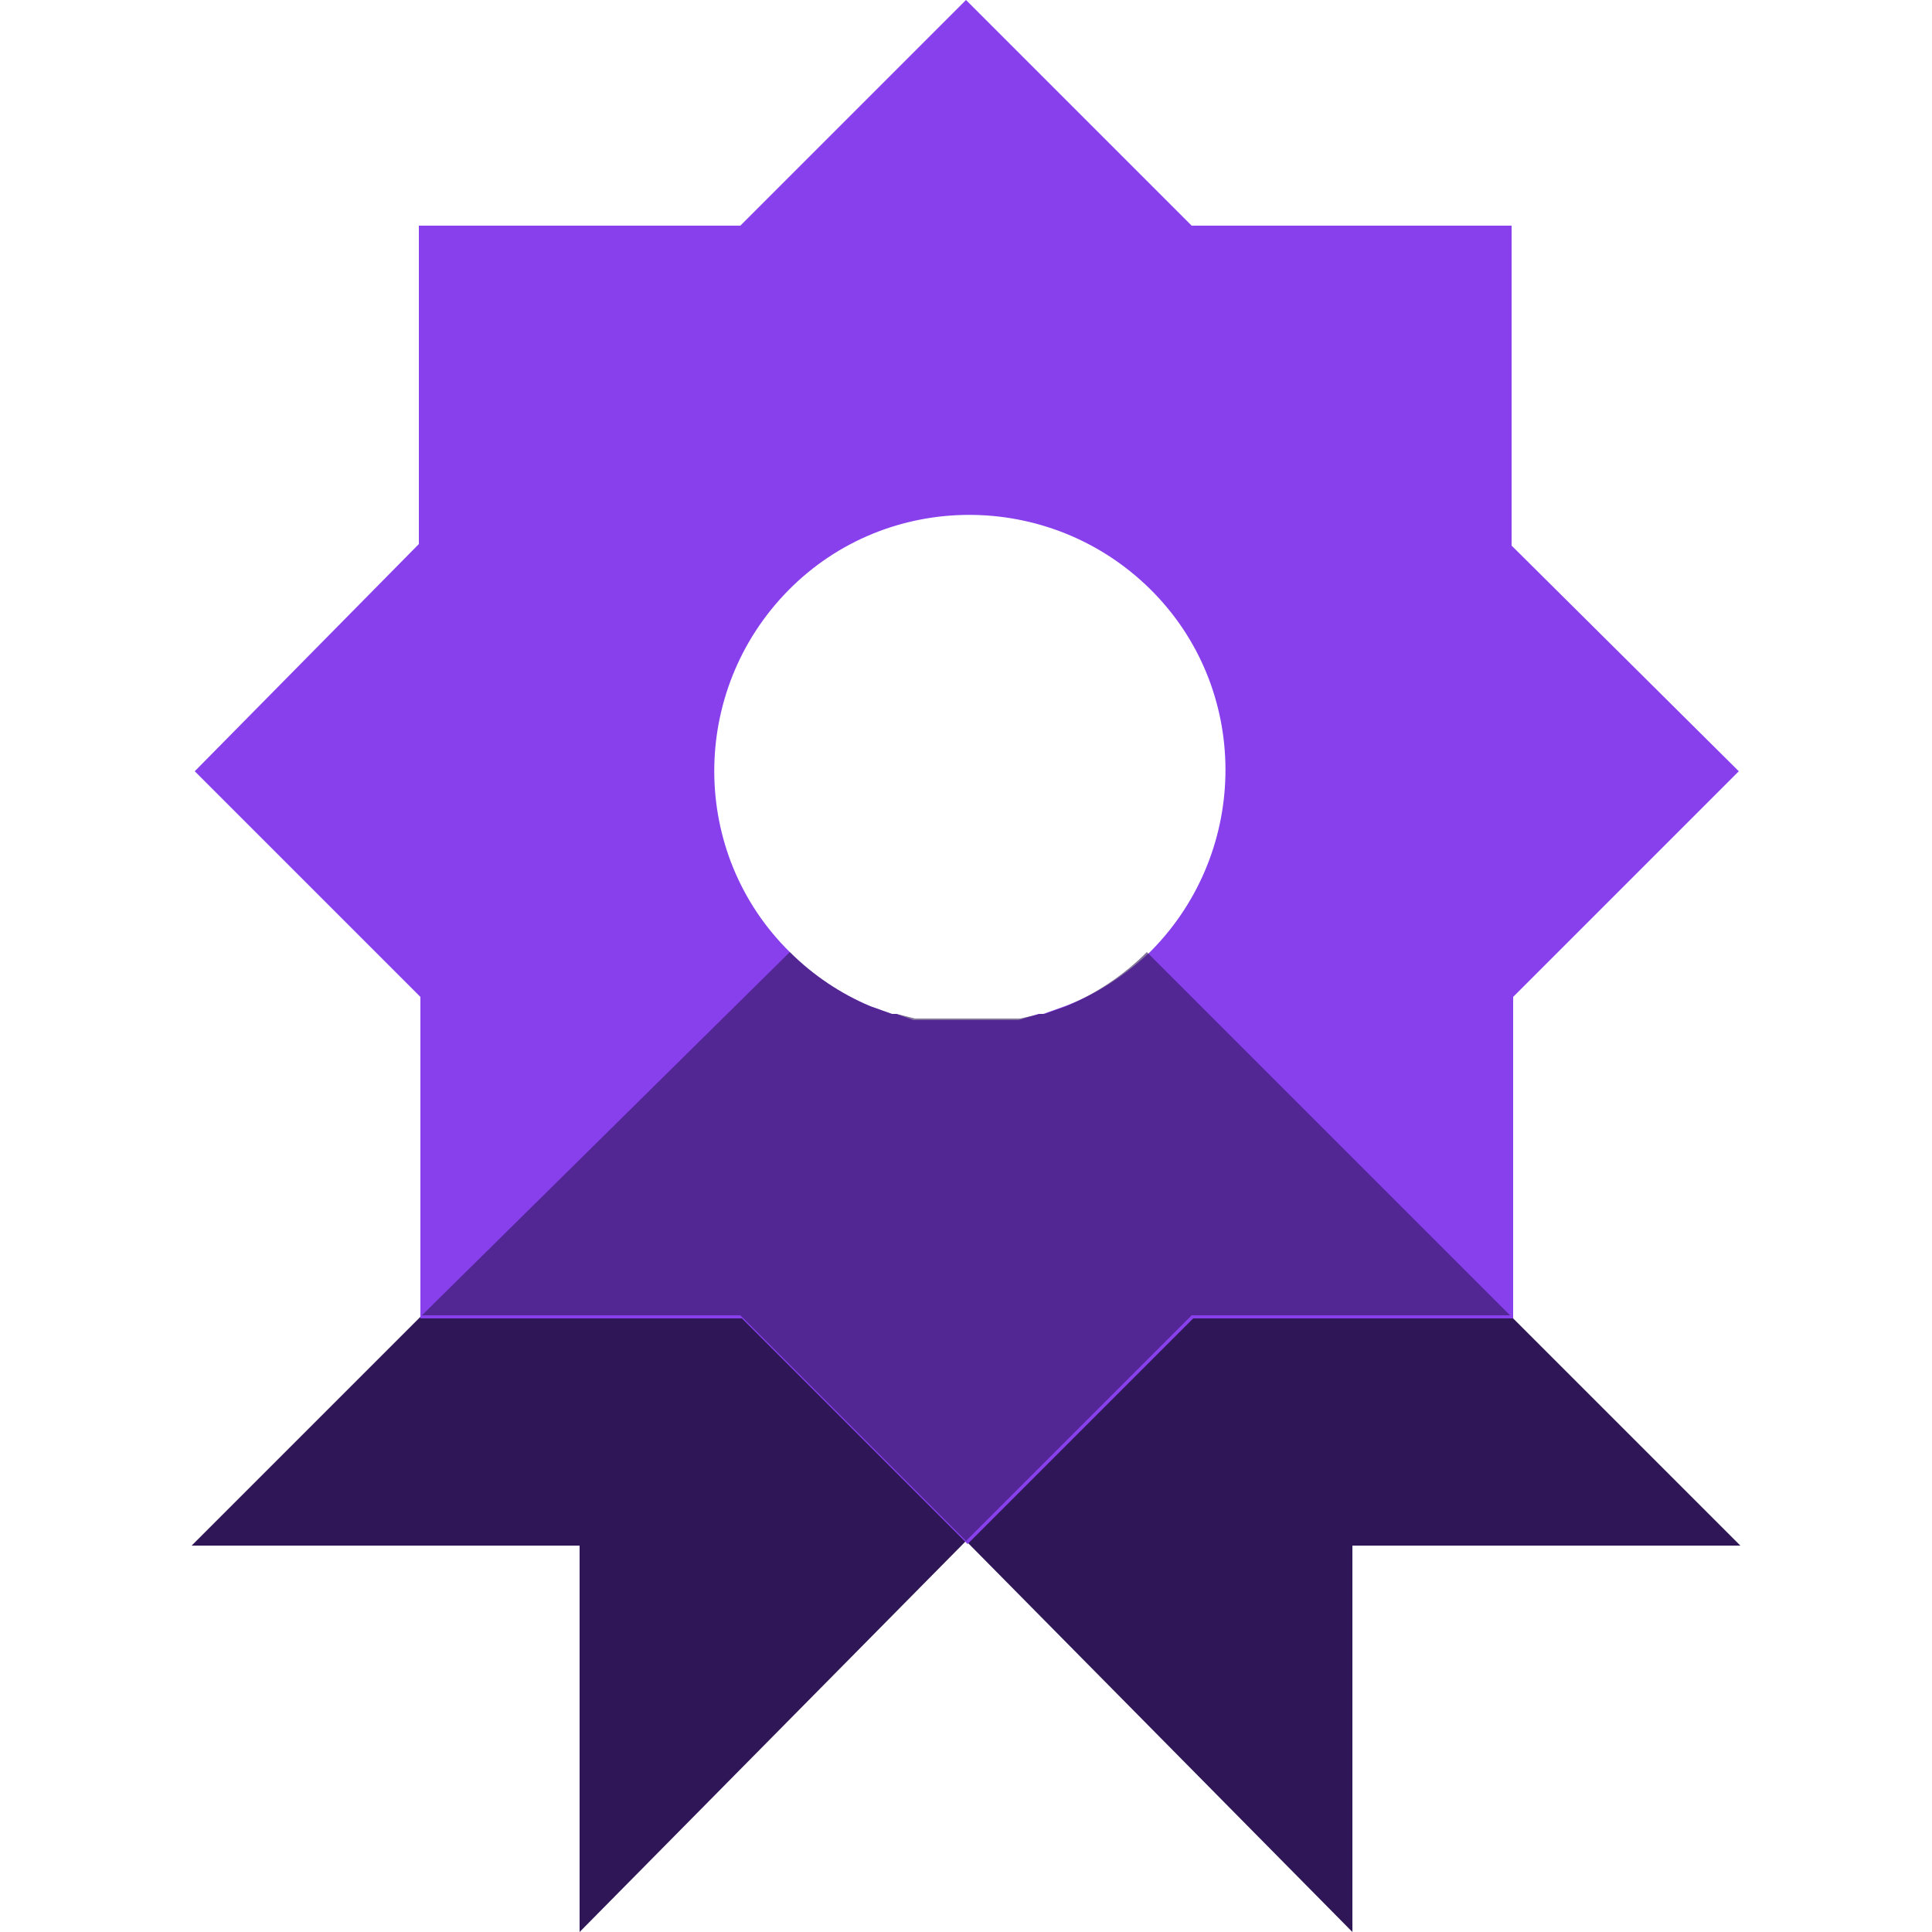
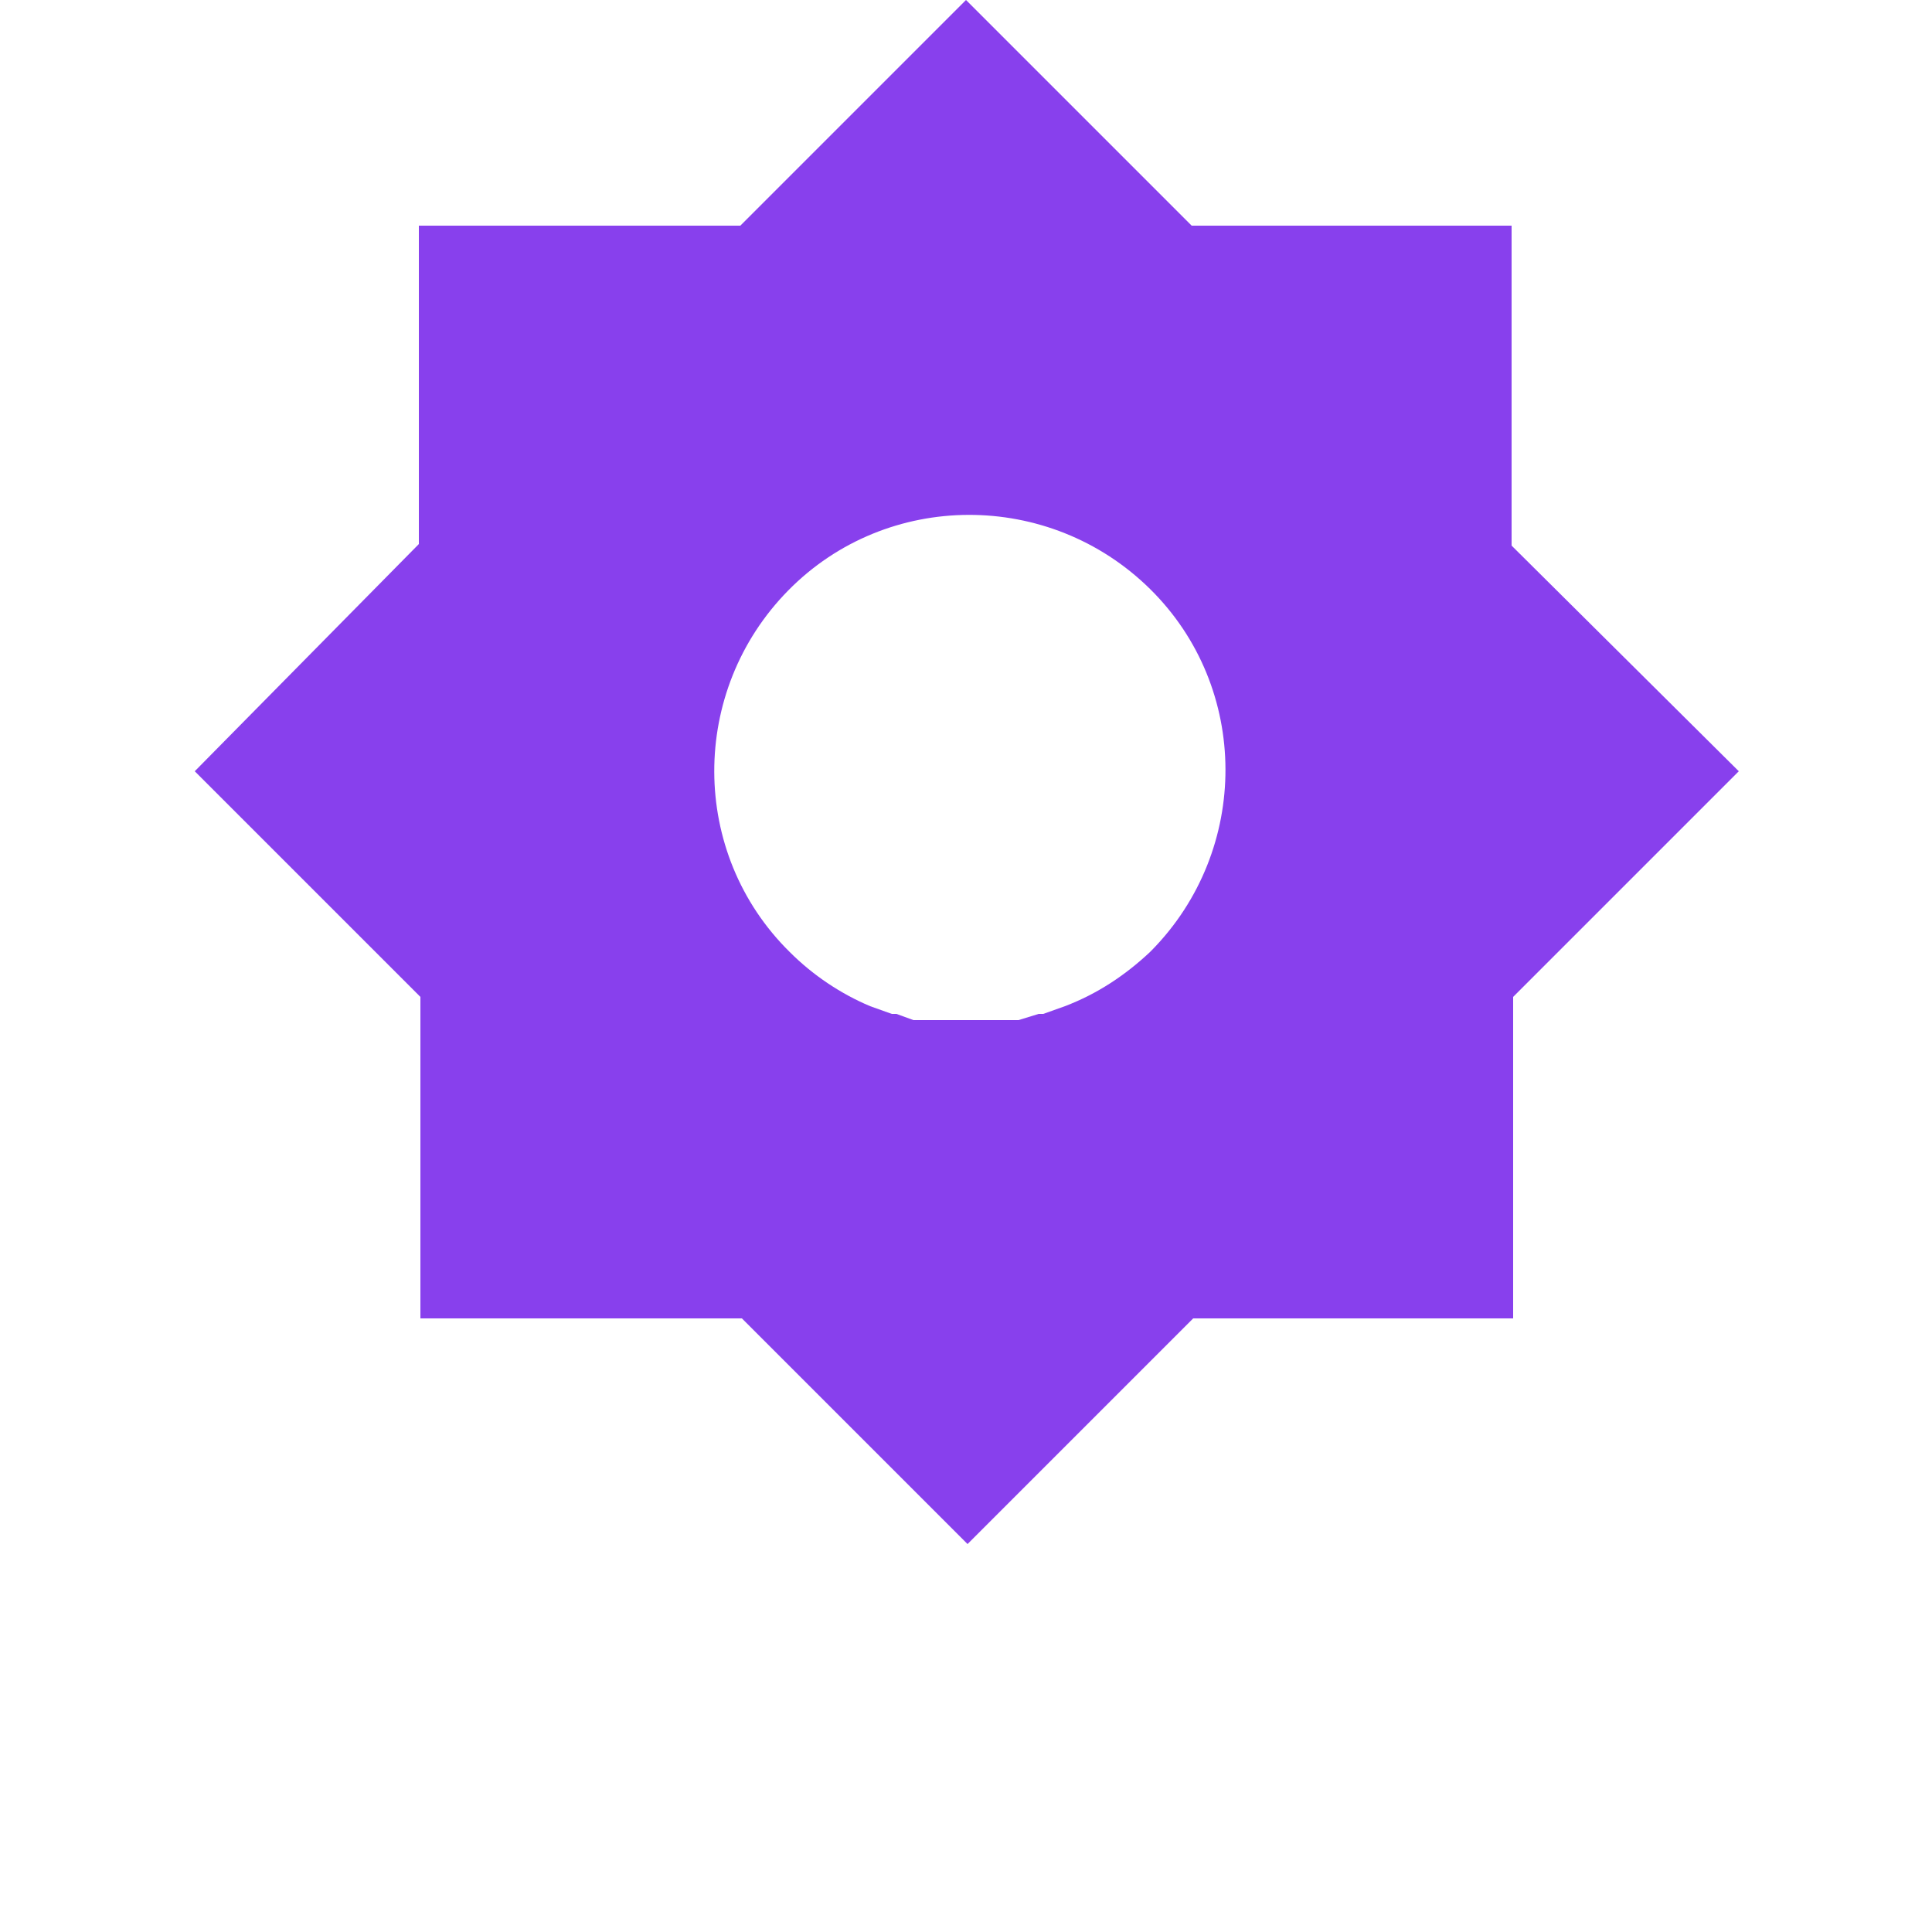
<svg xmlns="http://www.w3.org/2000/svg" version="1.1" id="Layer_1" x="0px" y="0px" viewBox="0 0 125 125" style="enable-background:new 0 0 125 125;" xml:space="preserve">
  <style type="text/css">
	.st0{fill:#2F1757;}
	.st1{fill:#8840ED;}
	.st2{opacity:0.6;fill:#2F1757;enable-background:new    ;}
</style>
  <g>
    <g id="Layer_2_00000075140724943934452040000017132959019139343285_">
      <g id="Layer_1-2">
-         <polygon class="st0" points="97.7,85.1 77.1,85.1 62.5,99.7 47.9,85.1 27.3,85.1 12.4,100 37.5,100 37.5,125 62.5,99.7 87.5,125      87.5,100 112.6,100    " />
        <path class="st1" d="M97.8,35.3V14.6H77.1L62.5,0L47.9,14.6H27.1v20.6L12.6,49.9l14.6,14.6v20.8h20.8l14.6,14.6l14.6-14.6h20.7     V64.5l14.6-14.6L97.8,35.3z M68.9,65.1L68.9,65.1l-1.4,0.5h-0.3L65.9,66h-0.8h-0.9h-1.7h-1.7h-0.9h-0.8L58,65.6h-0.3l-1.4-0.5     l0,0c-1.9-0.8-3.7-2-5.2-3.5c-6.5-6.4-6.5-16.9-0.1-23.4s16.9-6.5,23.4-0.1s6.5,16.9,0.1,23.4c0,0-0.1,0.1-0.1,0.1     C72.8,63.1,71,64.3,68.9,65.1z" />
-         <path class="st2" d="M62.5,99.7l14.6-14.6h20.6L74.2,61.6l0,0c-1.5,1.5-3.3,2.7-5.2,3.5l0,0l-1.4,0.5h-0.3l-1.3,0.3h-0.8h-0.9     h-1.7h-1.7h-0.9h-0.8L58,65.6h-0.3l-1.4-0.5l0,0c-1.9-0.8-3.7-2-5.2-3.5l0,0L27.3,85.1h20.6L62.5,99.7z" />
      </g>
    </g>
  </g>
</svg>